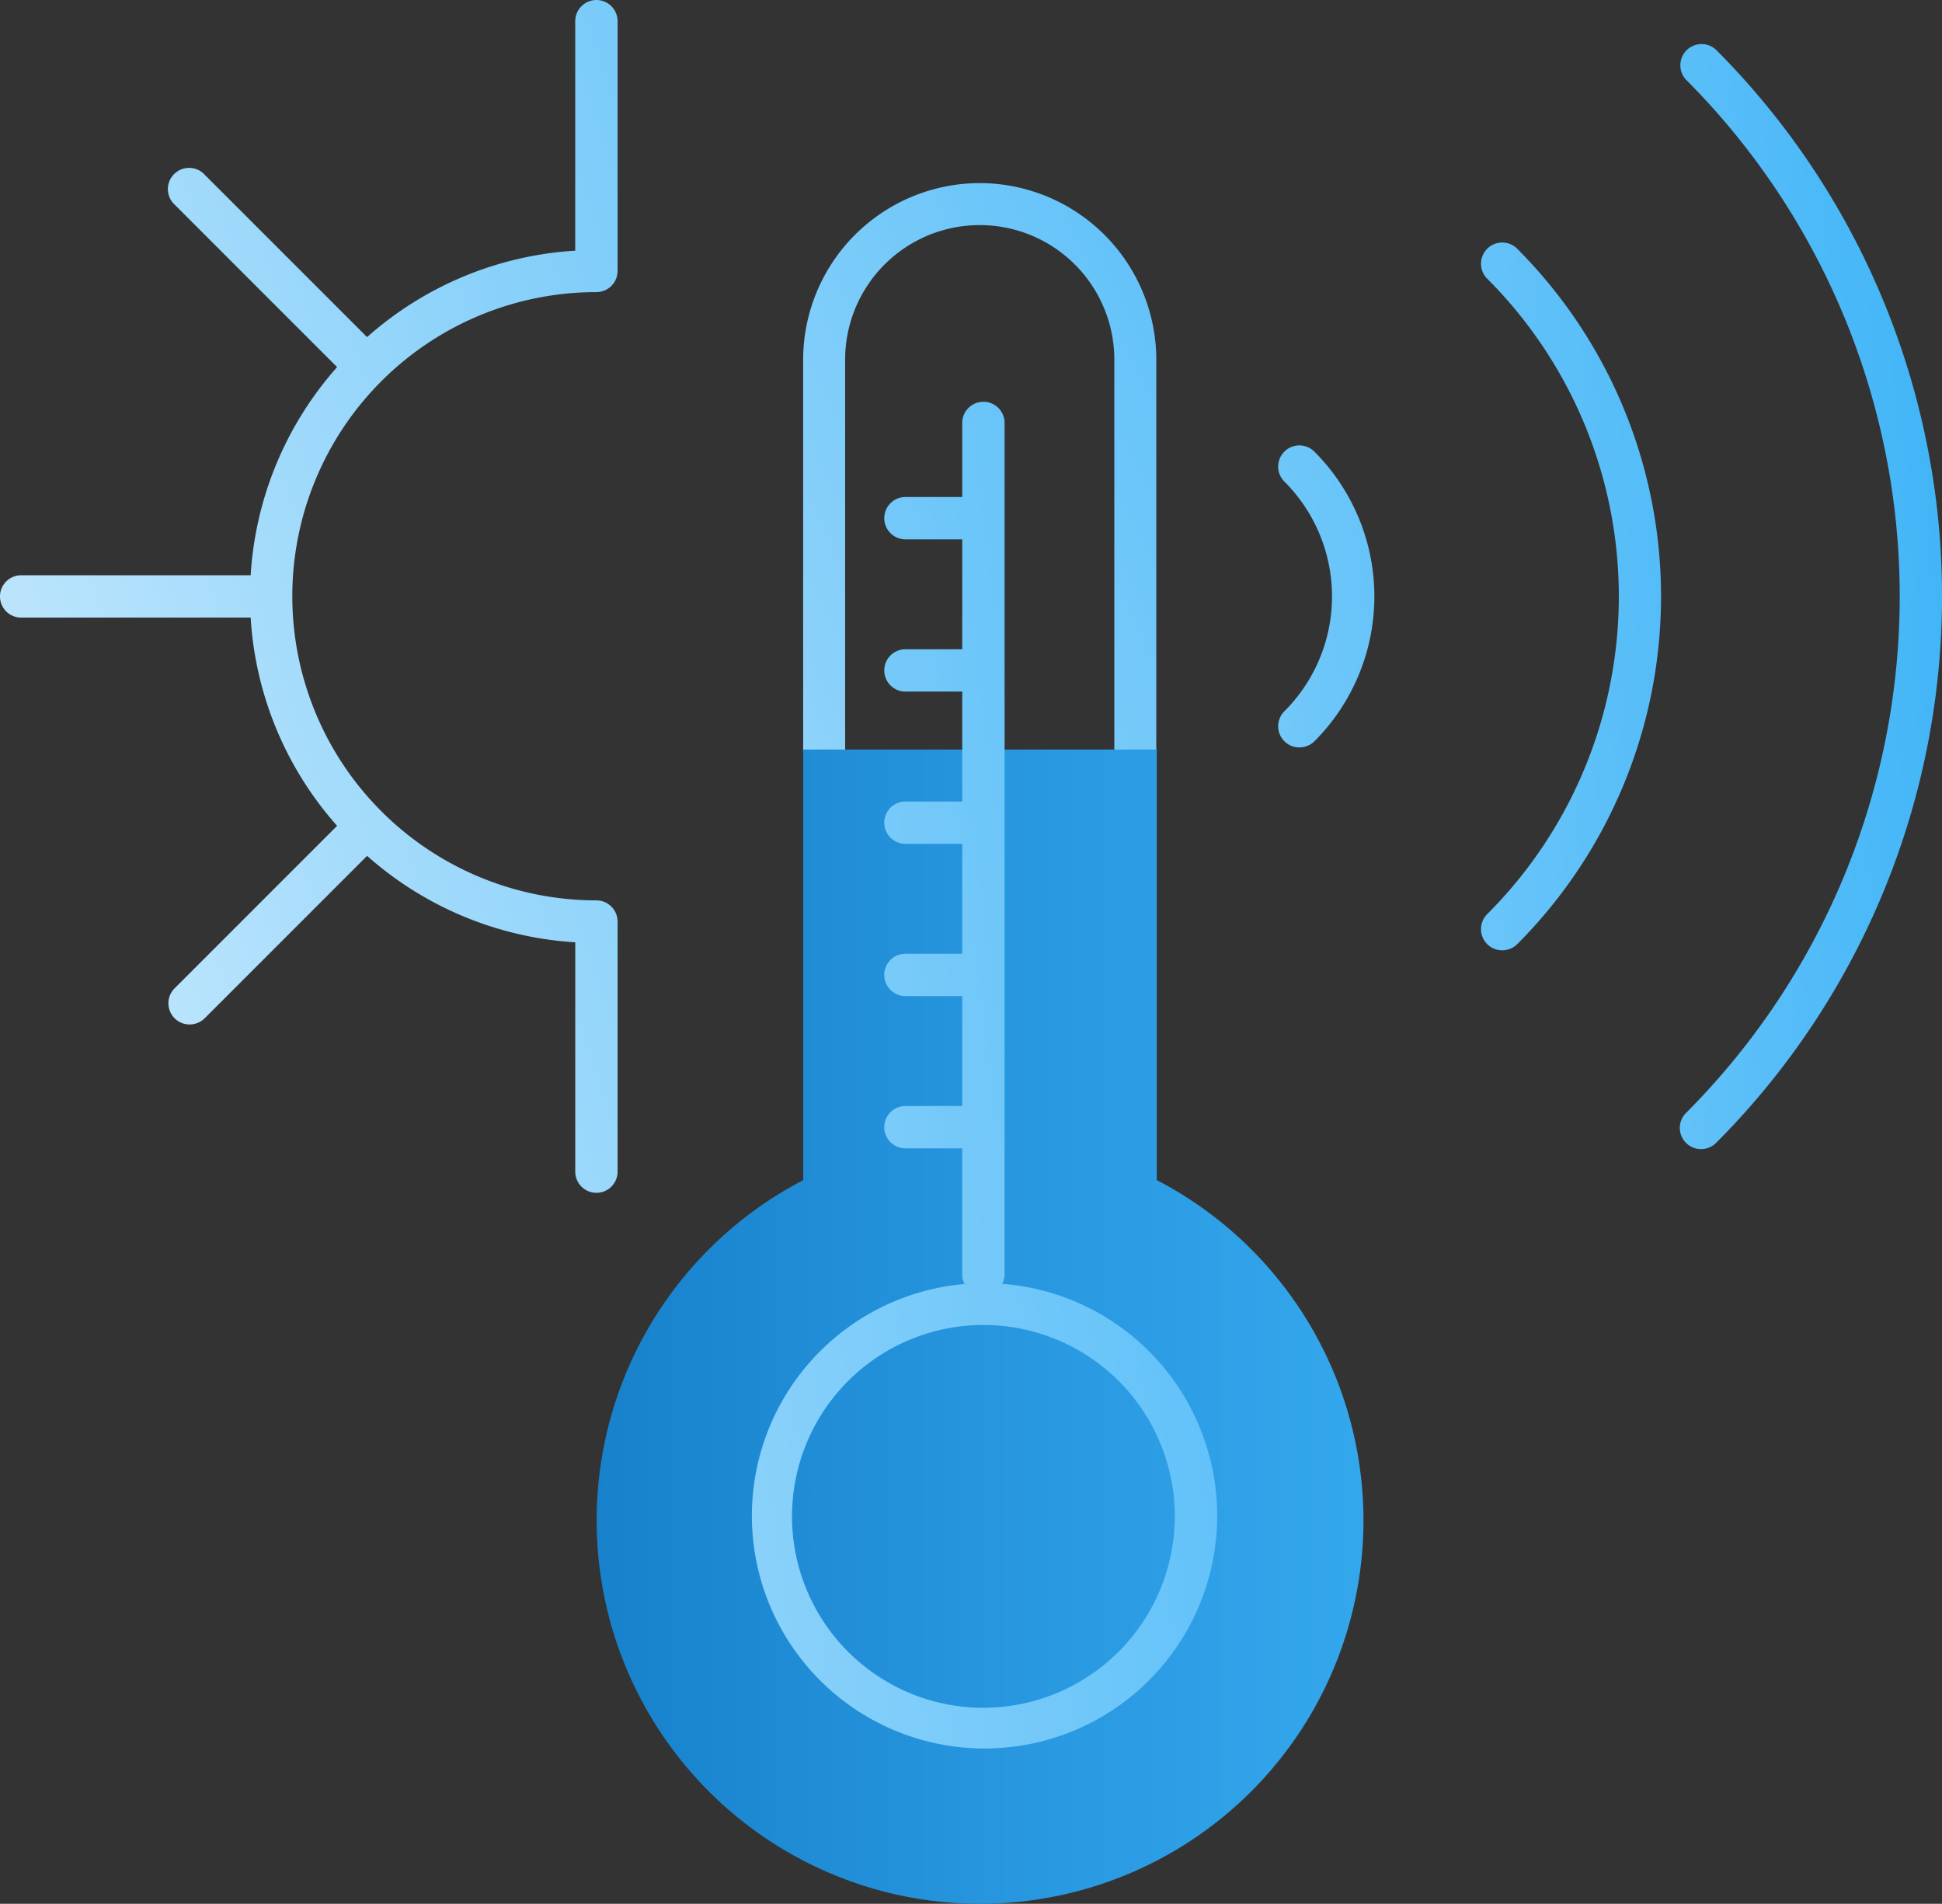
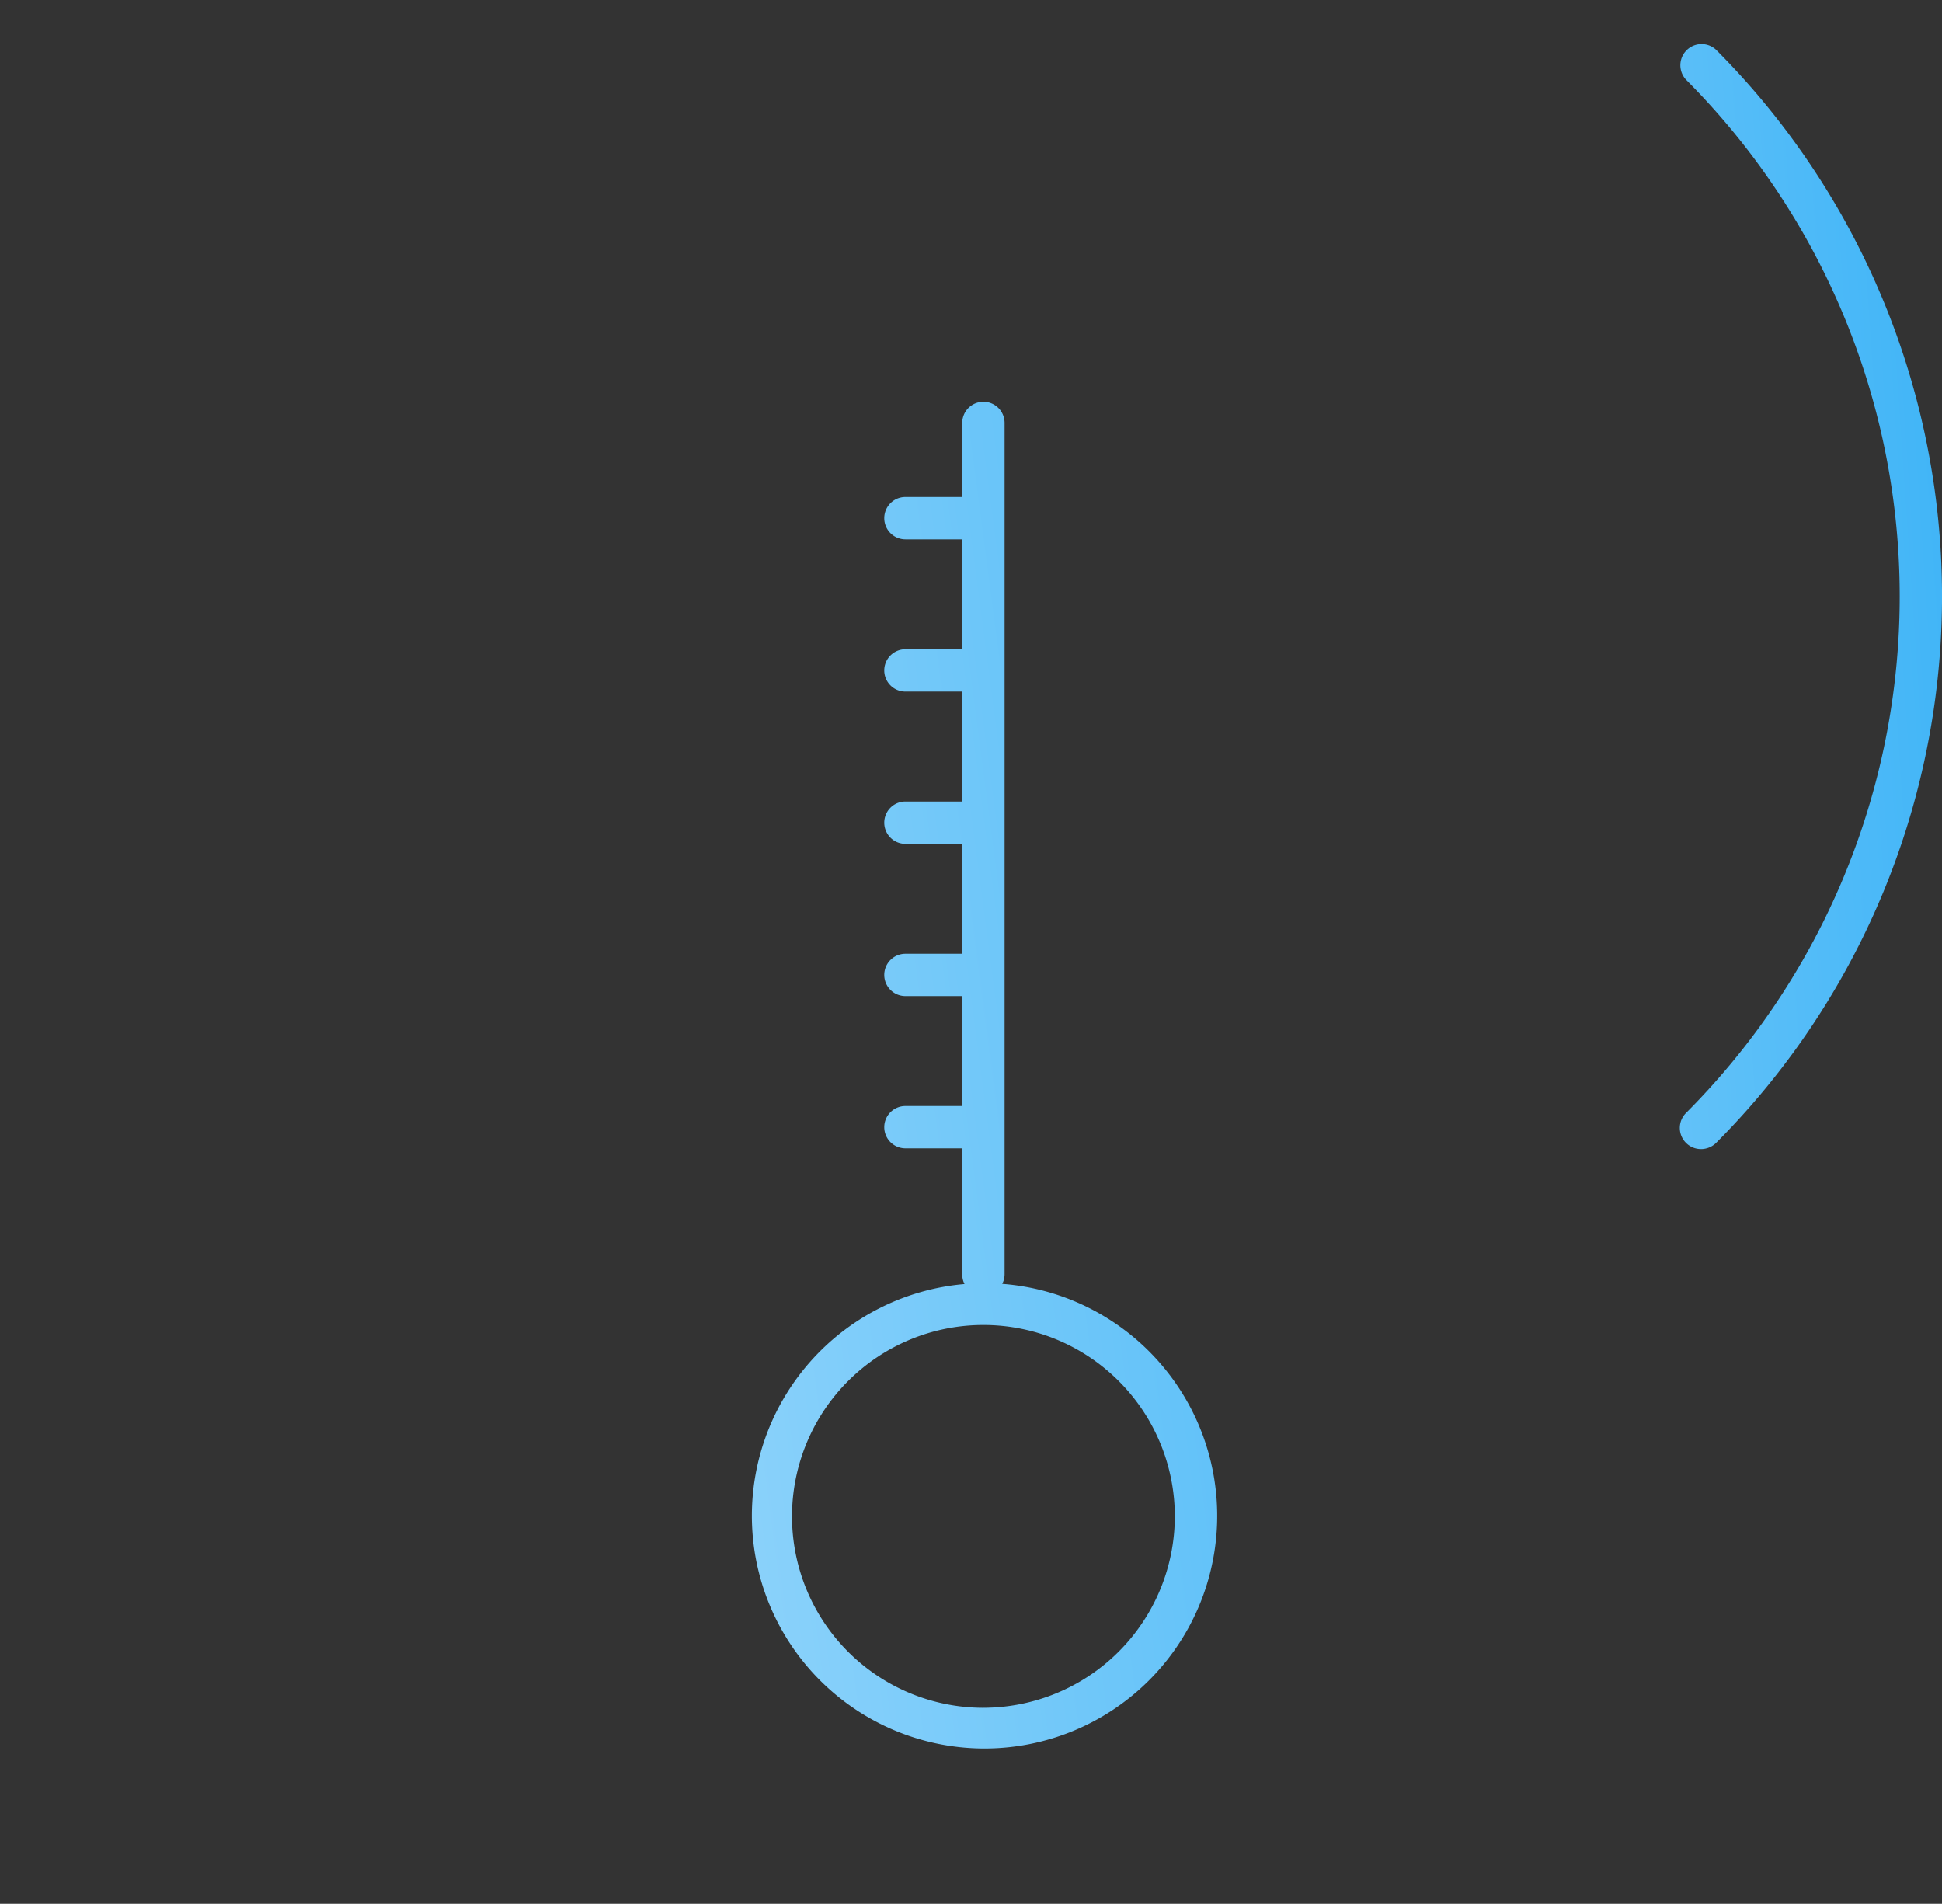
<svg xmlns="http://www.w3.org/2000/svg" xmlns:xlink="http://www.w3.org/1999/xlink" id="Icon_05_TermNoiseLight" width="95.031" height="93.158" viewBox="0 0 95.031 93.158">
  <rect x="0" y="0" width="95.031" height="93.158" fill="#333333" stroke="none" />
  <defs>
    <linearGradient id="linear-gradient" x1="1.969" y1="-0.511" x2="-2.733" y2="3.046" gradientUnits="objectBoundingBox">
      <stop offset="0" stop-color="#3cb3f7" />
      <stop offset="1" stop-color="#fff" />
    </linearGradient>
    <linearGradient id="linear-gradient-2" x1="1.99" y1="-0.287" x2="-0.725" y2="1.433" xlink:href="#linear-gradient" />
    <linearGradient id="linear-gradient-3" x1="4.711" y1="-1.247" x2="-12.721" y2="5.542" xlink:href="#linear-gradient" />
    <linearGradient id="linear-gradient-4" x1="2.069" y1="-0.104" x2="-7.245" y2="2.793" xlink:href="#linear-gradient" />
    <linearGradient id="linear-gradient-5" x1="1.119" y1="0.202" x2="-5.277" y2="2.056" xlink:href="#linear-gradient" />
    <linearGradient id="linear-gradient-6" x1="1.329" y1="0.5" x2="-0.778" y2="0.5" gradientUnits="objectBoundingBox">
      <stop offset="0" stop-color="#3cb3f7" />
      <stop offset="0.399" stop-color="#2695dd" />
      <stop offset="1" stop-color="#0061b1" />
    </linearGradient>
    <linearGradient id="linear-gradient-7" x1="1.72" y1="0.077" x2="-2.704" y2="1.745" xlink:href="#linear-gradient" />
  </defs>
  <g id="Group_2666" data-name="Group 2666" transform="translate(0 0)">
-     <path id="Path_8584" data-name="Path 8584" d="M146.541,105.97a8.65,8.65,0,0,0-8.641,8.641V133.9h2.054V114.611a6.586,6.586,0,0,1,13.173,0V133.9h2.054V114.611A8.65,8.65,0,0,0,146.541,105.97Z" transform="translate(-98.598 -97.01)" fill="url(#linear-gradient)" />
-     <path id="Path_8585" data-name="Path 8585" d="M121.555,95.59a1.039,1.039,0,0,0-1.036,1.036v11.23a16.855,16.855,0,0,0-10.186,4.23l-7.95-7.95a1.038,1.038,0,1,0-1.467,1.467l7.95,7.95a16.877,16.877,0,0,0-4.23,10.186H93.406a1.036,1.036,0,0,0,0,2.072h11.23A16.855,16.855,0,0,0,108.866,136l-7.95,7.95a1.036,1.036,0,0,0,.734,1.77,1.054,1.054,0,0,0,.734-.3l7.95-7.95a16.877,16.877,0,0,0,10.186,4.23v11.222a1.036,1.036,0,1,0,2.072,0V140.684a1.039,1.039,0,0,0-1.036-1.036,14.882,14.882,0,0,1,0-29.764,1.039,1.039,0,0,0,1.036-1.036V96.626A1.039,1.039,0,0,0,121.555,95.59Z" transform="translate(-92.37 -95.59)" fill="url(#linear-gradient-2)" />
-     <path id="Path_8586" data-name="Path 8586" d="M165.132,121.142a1.037,1.037,0,0,0,0,1.467,7.94,7.94,0,0,1,0,11.239,1.036,1.036,0,0,0,.734,1.77,1.054,1.054,0,0,0,.734-.3,10.024,10.024,0,0,0,0-14.174A1.037,1.037,0,0,0,165.132,121.142Z" transform="translate(-102.281 -99.044)" fill="url(#linear-gradient-3)" />
-     <path id="Path_8587" data-name="Path 8587" d="M176.632,109.642a1.037,1.037,0,0,0,0,1.467,21.986,21.986,0,0,1,0,31.093,1.036,1.036,0,0,0,.734,1.77,1.054,1.054,0,0,0,.734-.3,24.086,24.086,0,0,0,0-34.028A1.037,1.037,0,0,0,176.632,109.642Z" transform="translate(-103.855 -97.471)" fill="url(#linear-gradient-4)" />
-     <path id="Path_8588" data-name="Path 8588" d="M189.369,98.362a1.038,1.038,0,0,0-1.467,1.467,35.787,35.787,0,0,1,0,50.558,1.036,1.036,0,0,0,.734,1.77,1.054,1.054,0,0,0,.734-.3A37.876,37.876,0,0,0,189.369,98.362Z" transform="translate(-105.396 -95.928)" fill="url(#linear-gradient-5)" />
+     <path id="Path_8588" data-name="Path 8588" d="M189.369,98.362a1.038,1.038,0,0,0-1.467,1.467,35.787,35.787,0,0,1,0,50.558,1.036,1.036,0,0,0,.734,1.77,1.054,1.054,0,0,0,.734-.3A37.876,37.876,0,0,0,189.369,98.362" transform="translate(-105.396 -95.928)" fill="url(#linear-gradient-5)" />
  </g>
-   <path id="Path_8589" data-name="Path 8589" d="M153.6,159.151V138.08H136.3v21.071a18.762,18.762,0,1,0,17.307,0Z" transform="translate(-96.995 -101.402)" fill="url(#linear-gradient-6)" />
  <path id="Path_8590" data-name="Path 8590" d="M147.231,161.521a1.023,1.023,0,0,0,.112-.458V119.4a1.036,1.036,0,0,0-2.072,0v3.625h-2.78a1.036,1.036,0,0,0,0,2.072h2.78v5.378h-2.78a1.036,1.036,0,0,0,0,2.072h2.78v5.378h-2.78a1.036,1.036,0,0,0,0,2.072h2.78v5.378h-2.78a1.036,1.036,0,0,0,0,2.072h2.78v5.378h-2.78a1.036,1.036,0,0,0,0,2.072h2.78v6.181a1.023,1.023,0,0,0,.112.458,11.385,11.385,0,1,0,1.847-.009Zm-.924,20.752a9.366,9.366,0,1,1,9.366-9.366A9.379,9.379,0,0,1,146.308,182.272Z" transform="translate(-98.184 -98.705)" fill="url(#linear-gradient-7)" />
</svg>